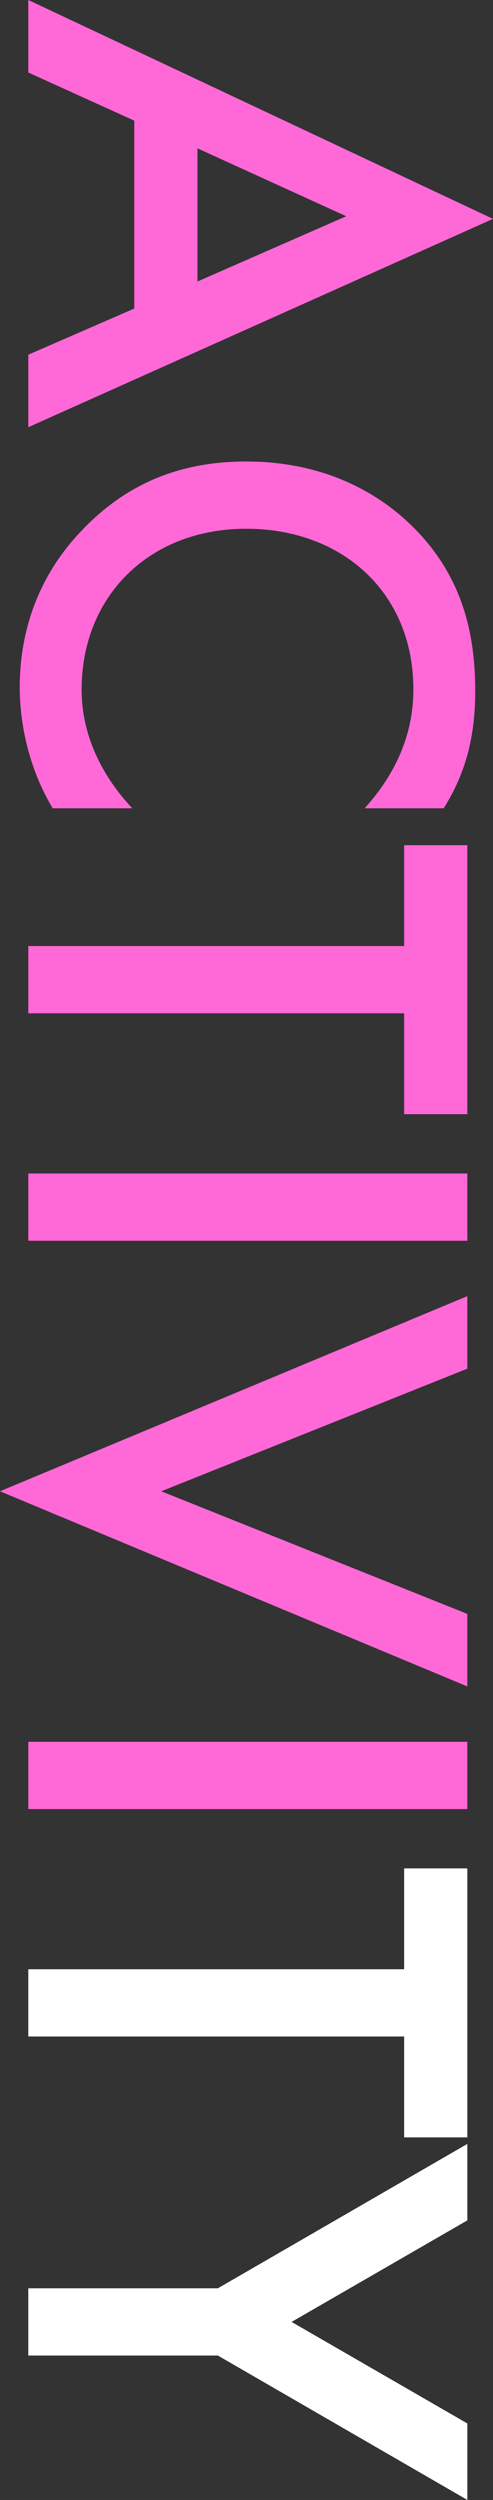
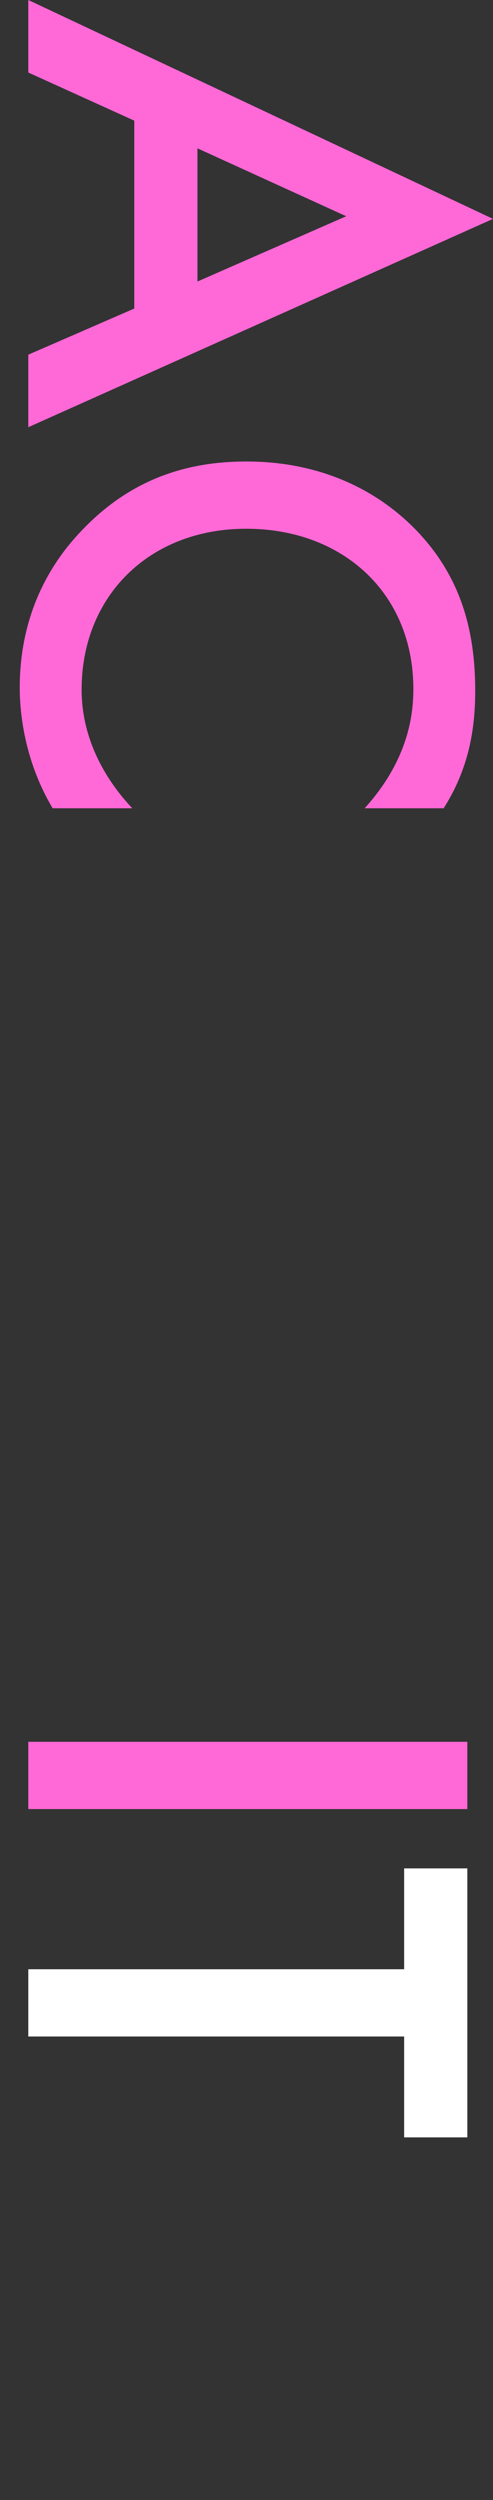
<svg xmlns="http://www.w3.org/2000/svg" id="_レイヤー_2" data-name="レイヤー 2" viewBox="0 0 97.37 492.96">
  <rect x="0" y="0" width="97.37" height="492.96" fill="#333333" stroke="none" />
  <defs>
    <style>
      .cls-1 {
        fill: #fff;
      }

      .cls-2 {
        fill: #ff68d7;
      }
    </style>
  </defs>
  <g id="_レイヤー_1-2" data-name="レイヤー 1">
    <g>
      <path class="cls-2" d="M26.52,60.84V23.79L5.59,14.3V0L97.37,43.16,5.59,84.24v-14.3l20.93-9.1Zm12.48-5.33l29.38-12.87-29.38-13.39v26.26Z" />
      <path class="cls-2" d="M72.02,159.38c8.71-9.62,9.62-18.59,9.62-23.53,0-18.85-13.91-31.59-33.02-31.59s-32.5,13.26-32.5,31.72c0,10.4,5.33,18.46,10.01,23.4H10.4c-5.2-8.71-6.5-17.81-6.5-23.79,0-15.73,7.15-25.61,11.96-30.68,9.49-10.14,20.54-13.91,32.76-13.91,15.99,0,27.04,6.63,33.93,13.91,8.45,8.97,11.31,19.37,11.31,31.33,0,7.93-1.43,15.6-6.24,23.14h-15.6Z" />
-       <path class="cls-2" d="M79.82,199.81H5.59v-13.26H79.82v-19.89h12.48v53.04h-12.48v-19.89Z" />
-       <path class="cls-2" d="M92.3,244.66H5.59v-13.26H92.3v13.26Z" />
-       <path class="cls-2" d="M92.3,269.88l-60.45,24.18,60.45,24.18v14.3L0,294.06l92.3-38.48v14.3Z" />
      <path class="cls-2" d="M92.3,356.72H5.59v-13.26H92.3v13.26Z" />
      <path class="cls-1" d="M79.82,401.57H5.59v-13.26H79.82v-19.89h12.48v53.04h-12.48v-19.89Z" />
-       <path class="cls-1" d="M43.03,451.22l49.27-28.47v15.08l-34.71,20.02,34.71,20.02v15.08l-49.27-28.47H5.59v-13.26H43.03Z" />
    </g>
  </g>
</svg>